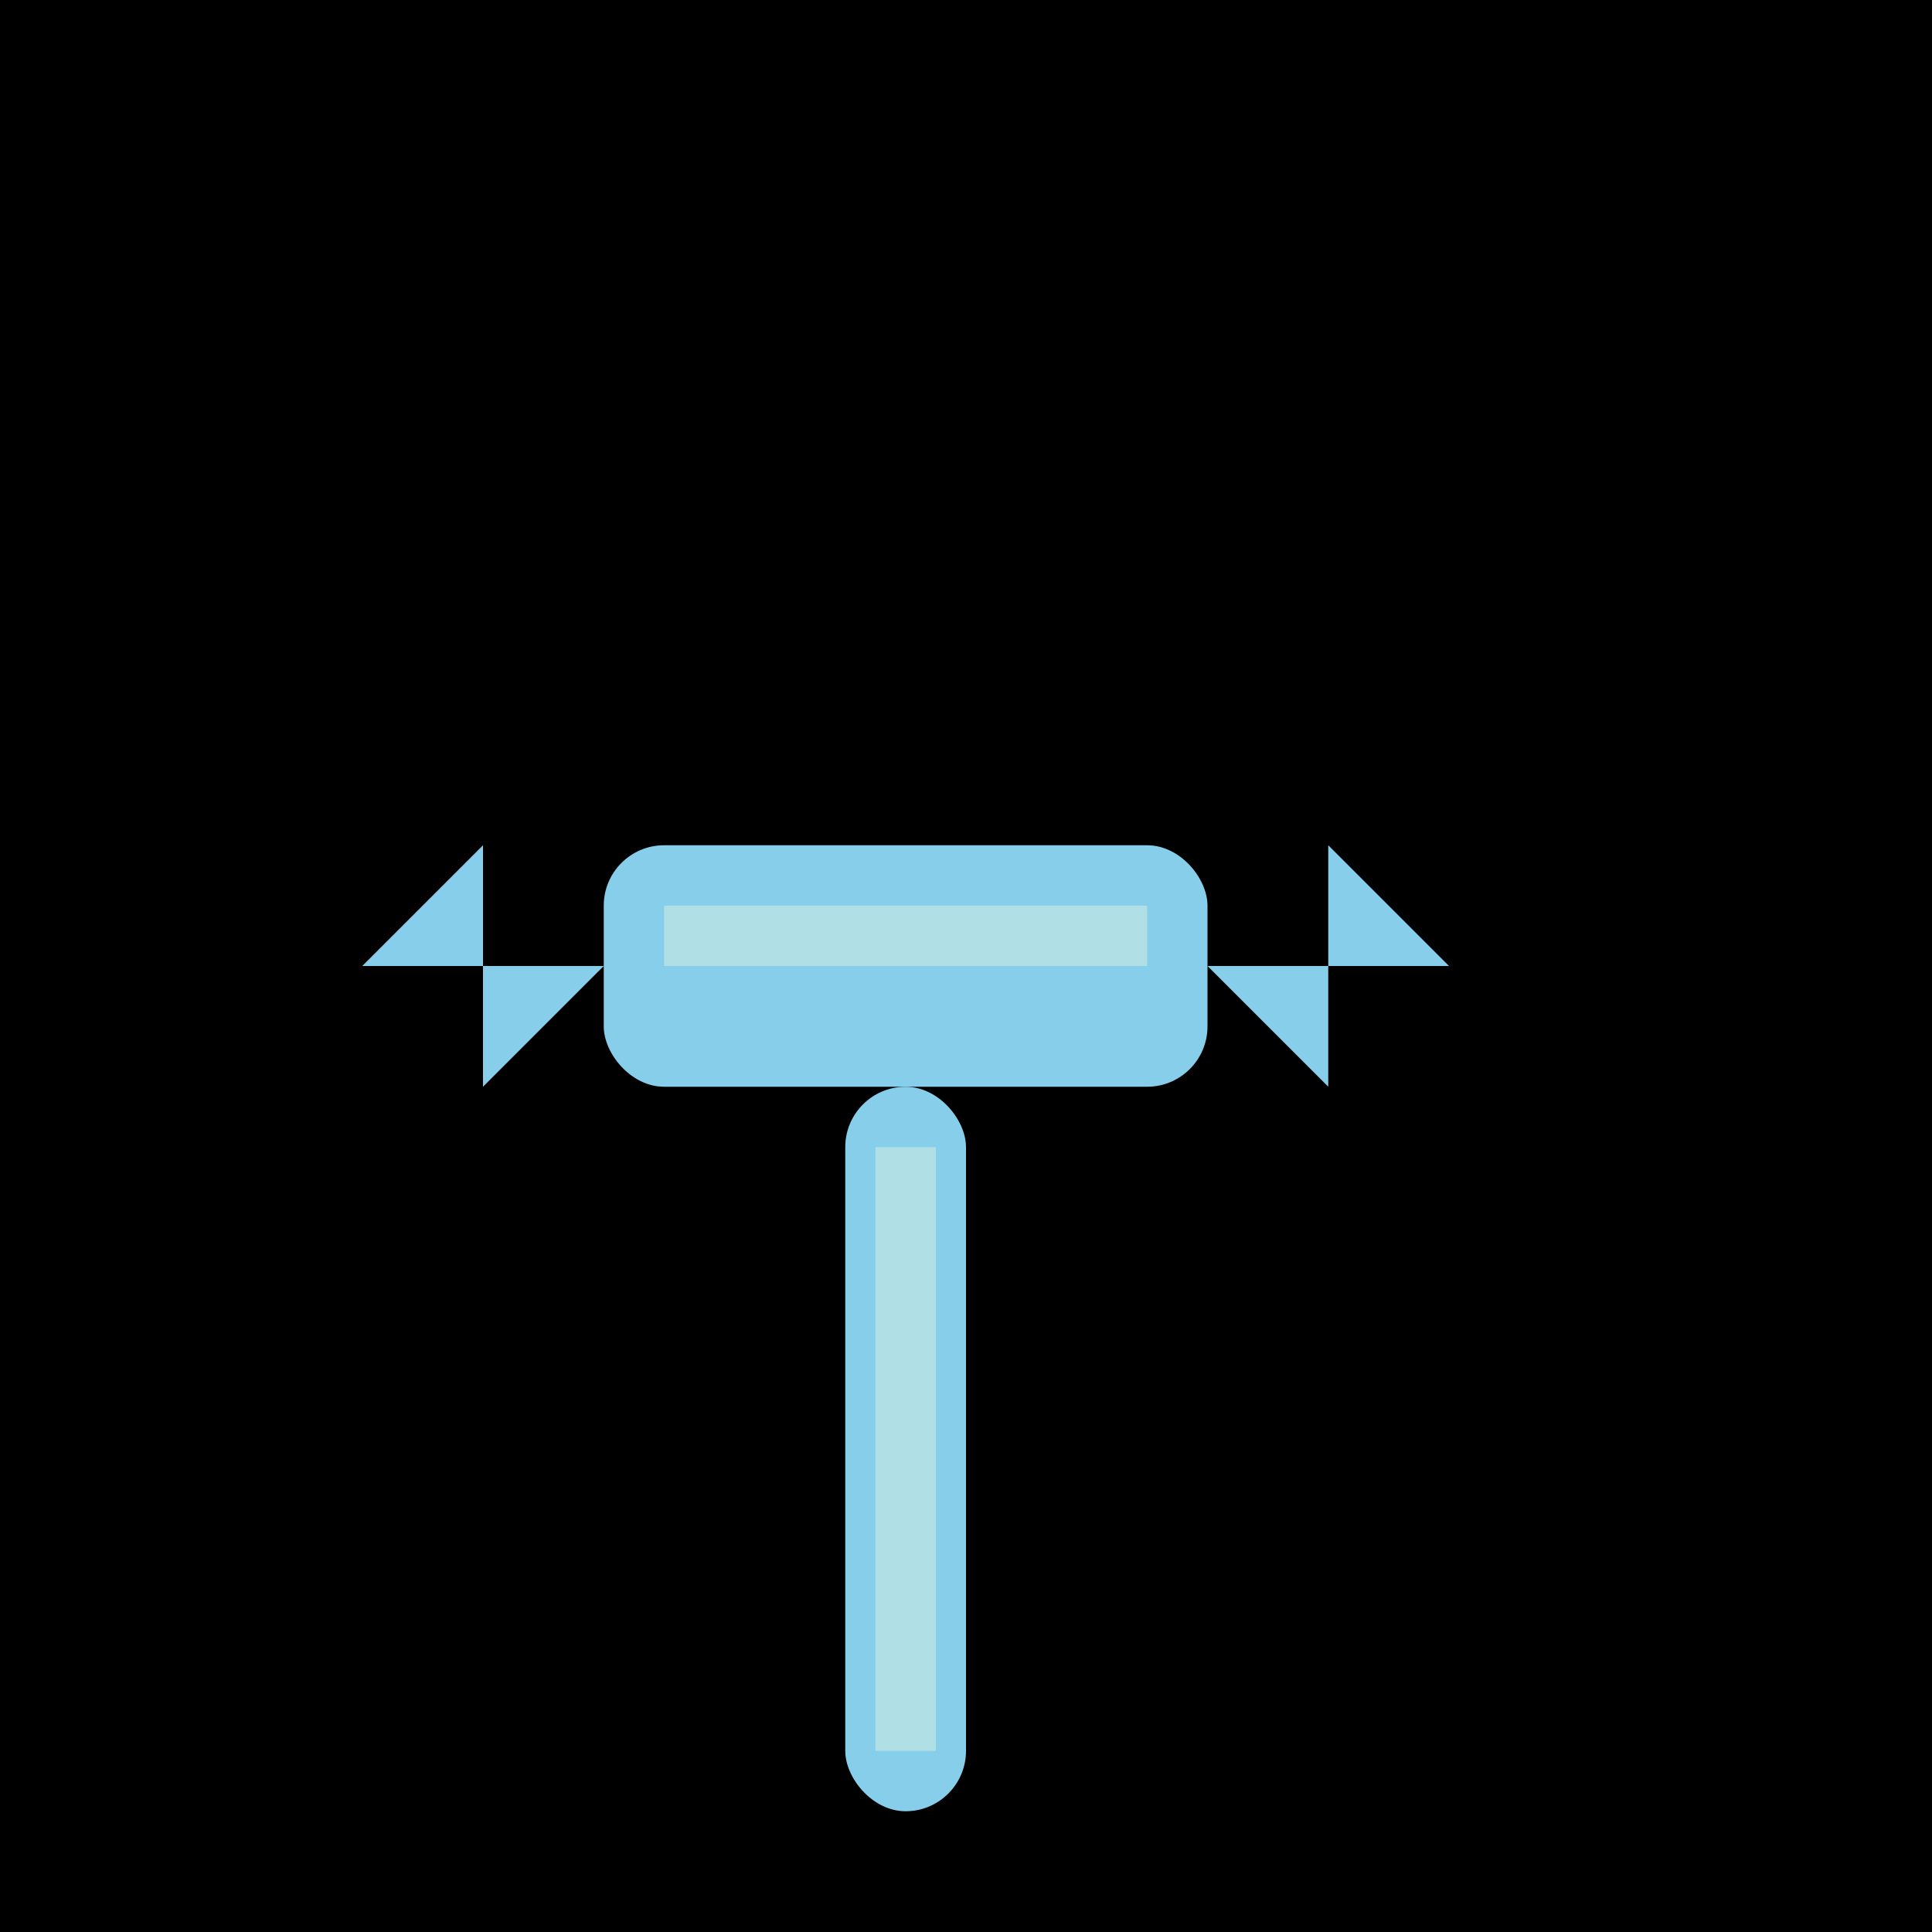
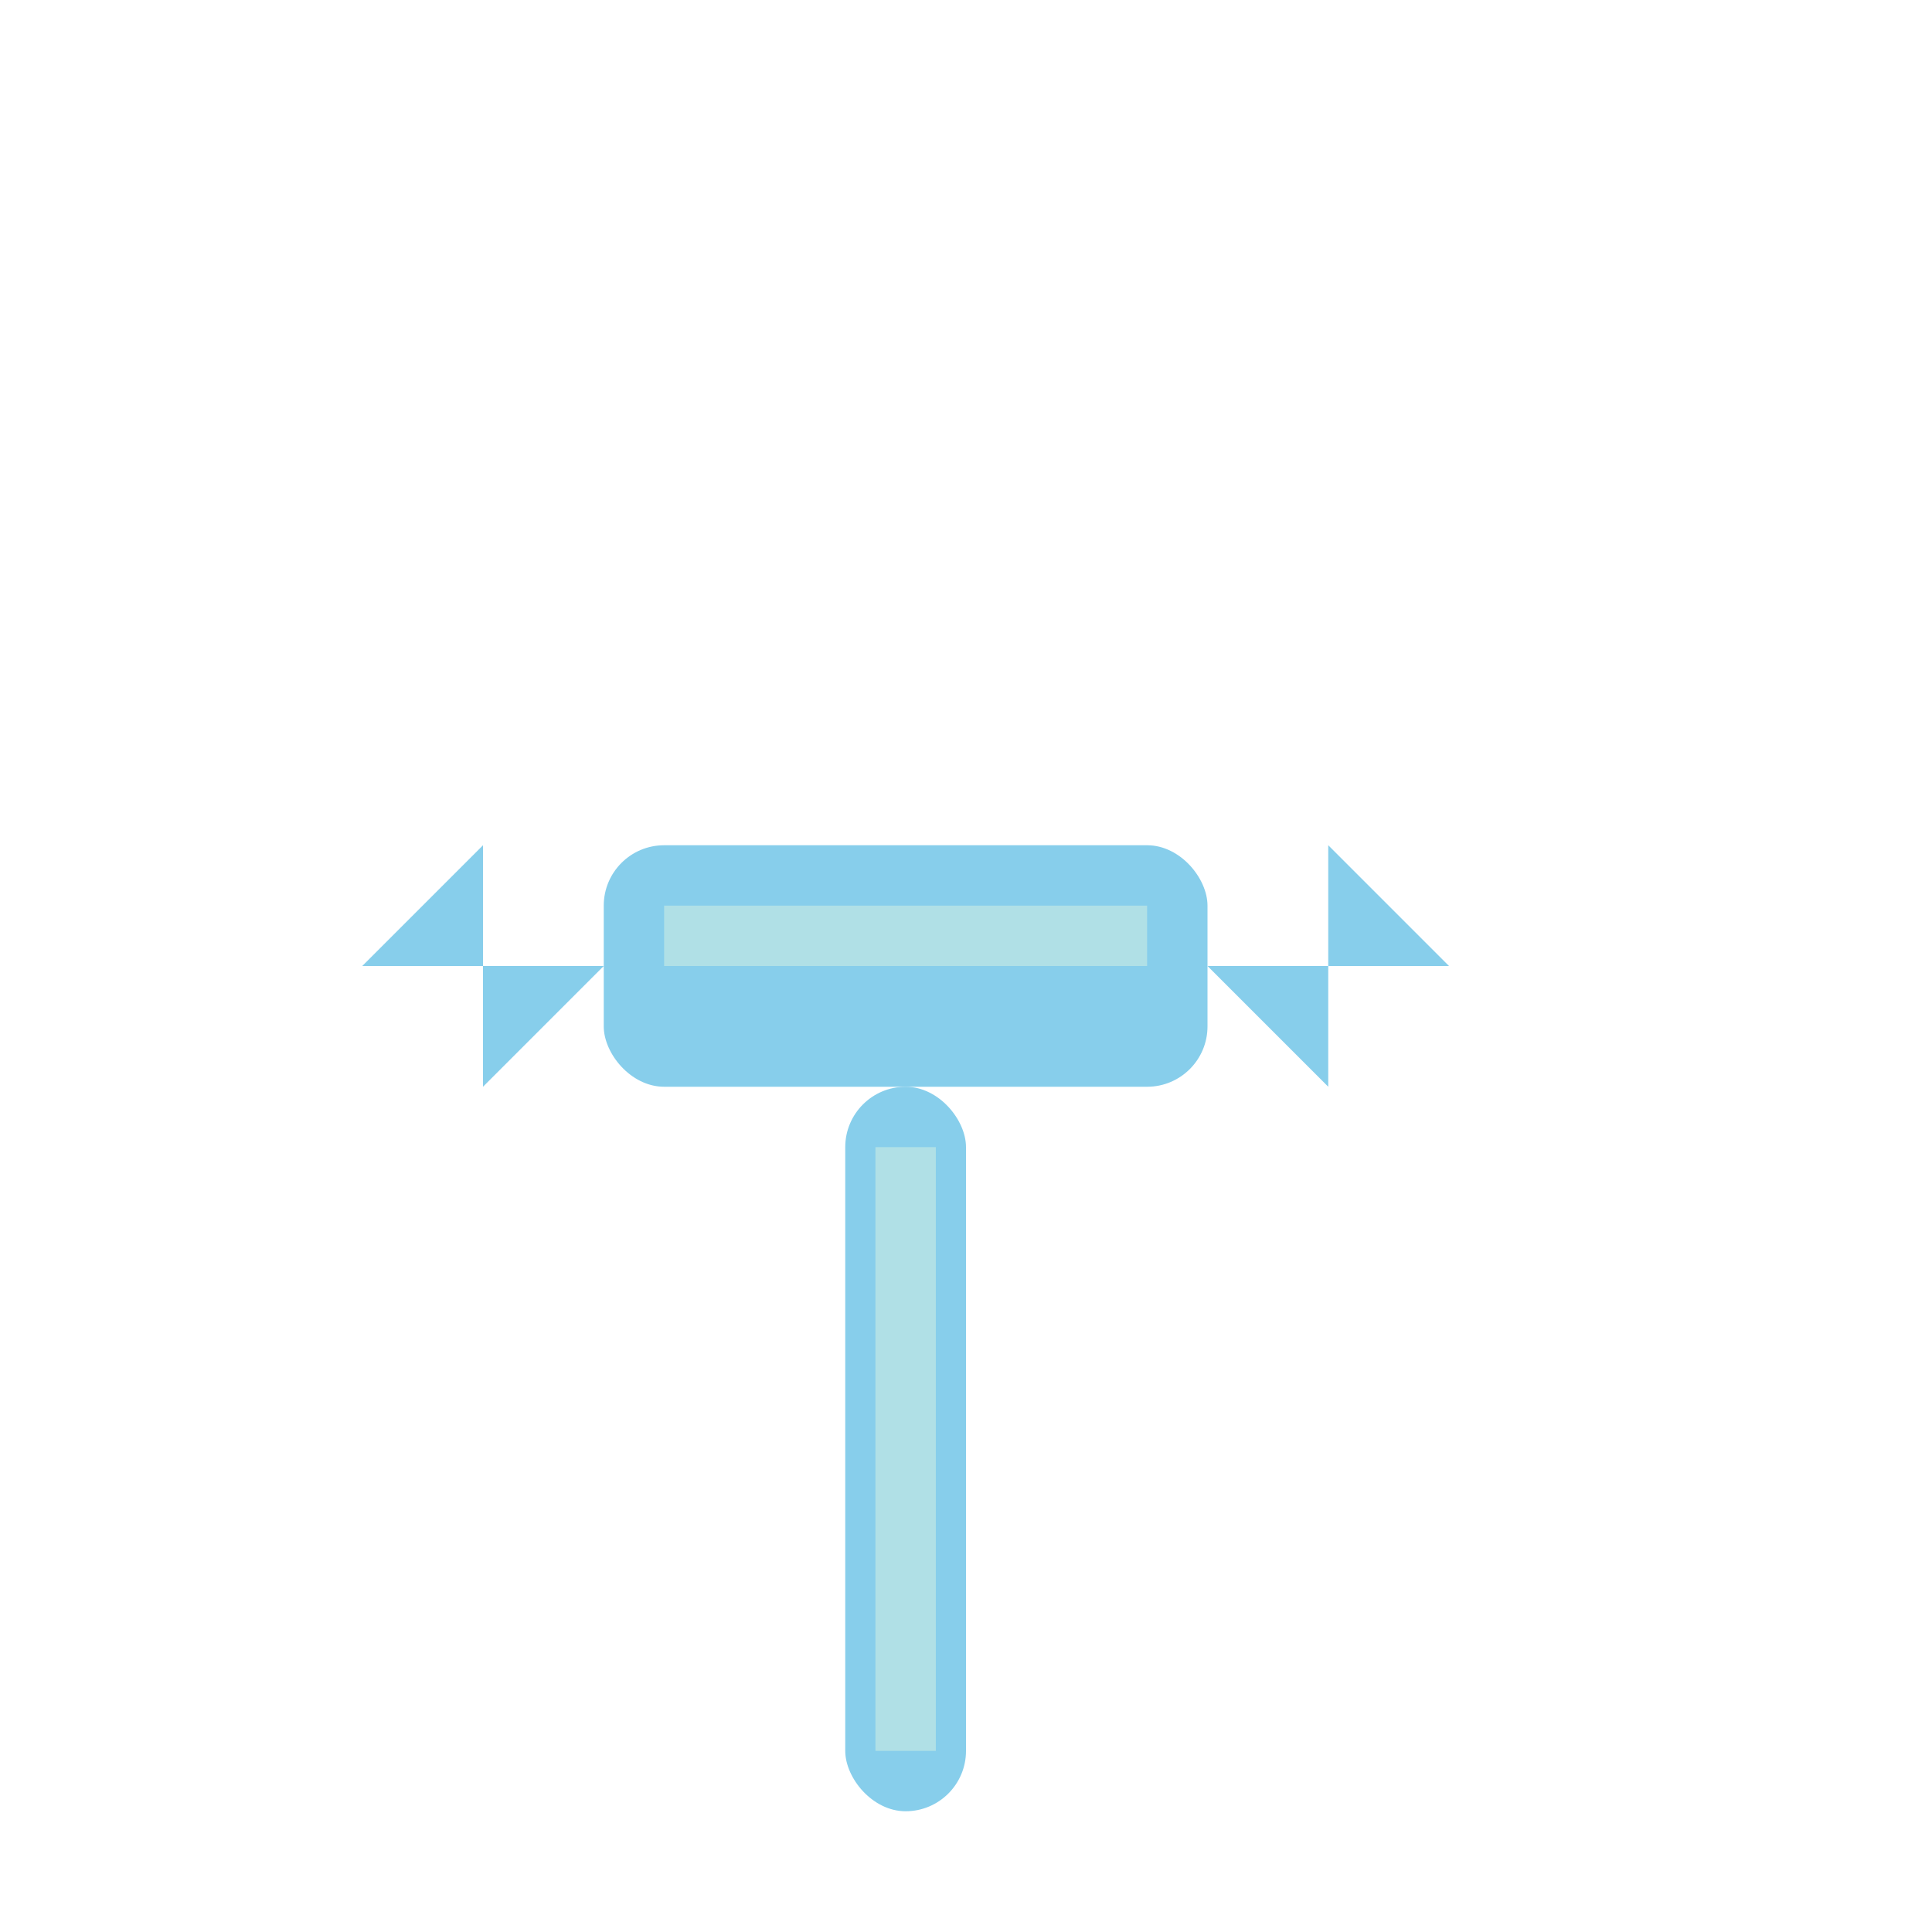
<svg xmlns="http://www.w3.org/2000/svg" width="16" height="16" viewBox="0 0 32 32">
-   <rect width="32" height="32" fill="#000000" />
  <rect x="14" y="18" width="2" height="12" fill="#87CEEB" rx="1" />
  <rect x="10" y="14" width="10" height="4" fill="#87CEEB" rx="1" />
  <polygon points="10,16 6,16 8,14 8,18" fill="#87CEEB" />
  <polygon points="20,16 24,16 22,14 22,18" fill="#87CEEB" />
  <rect x="11" y="15" width="8" height="1" fill="#B0E0E6" />
  <rect x="14.5" y="19" width="1" height="10" fill="#B0E0E6" />
</svg>